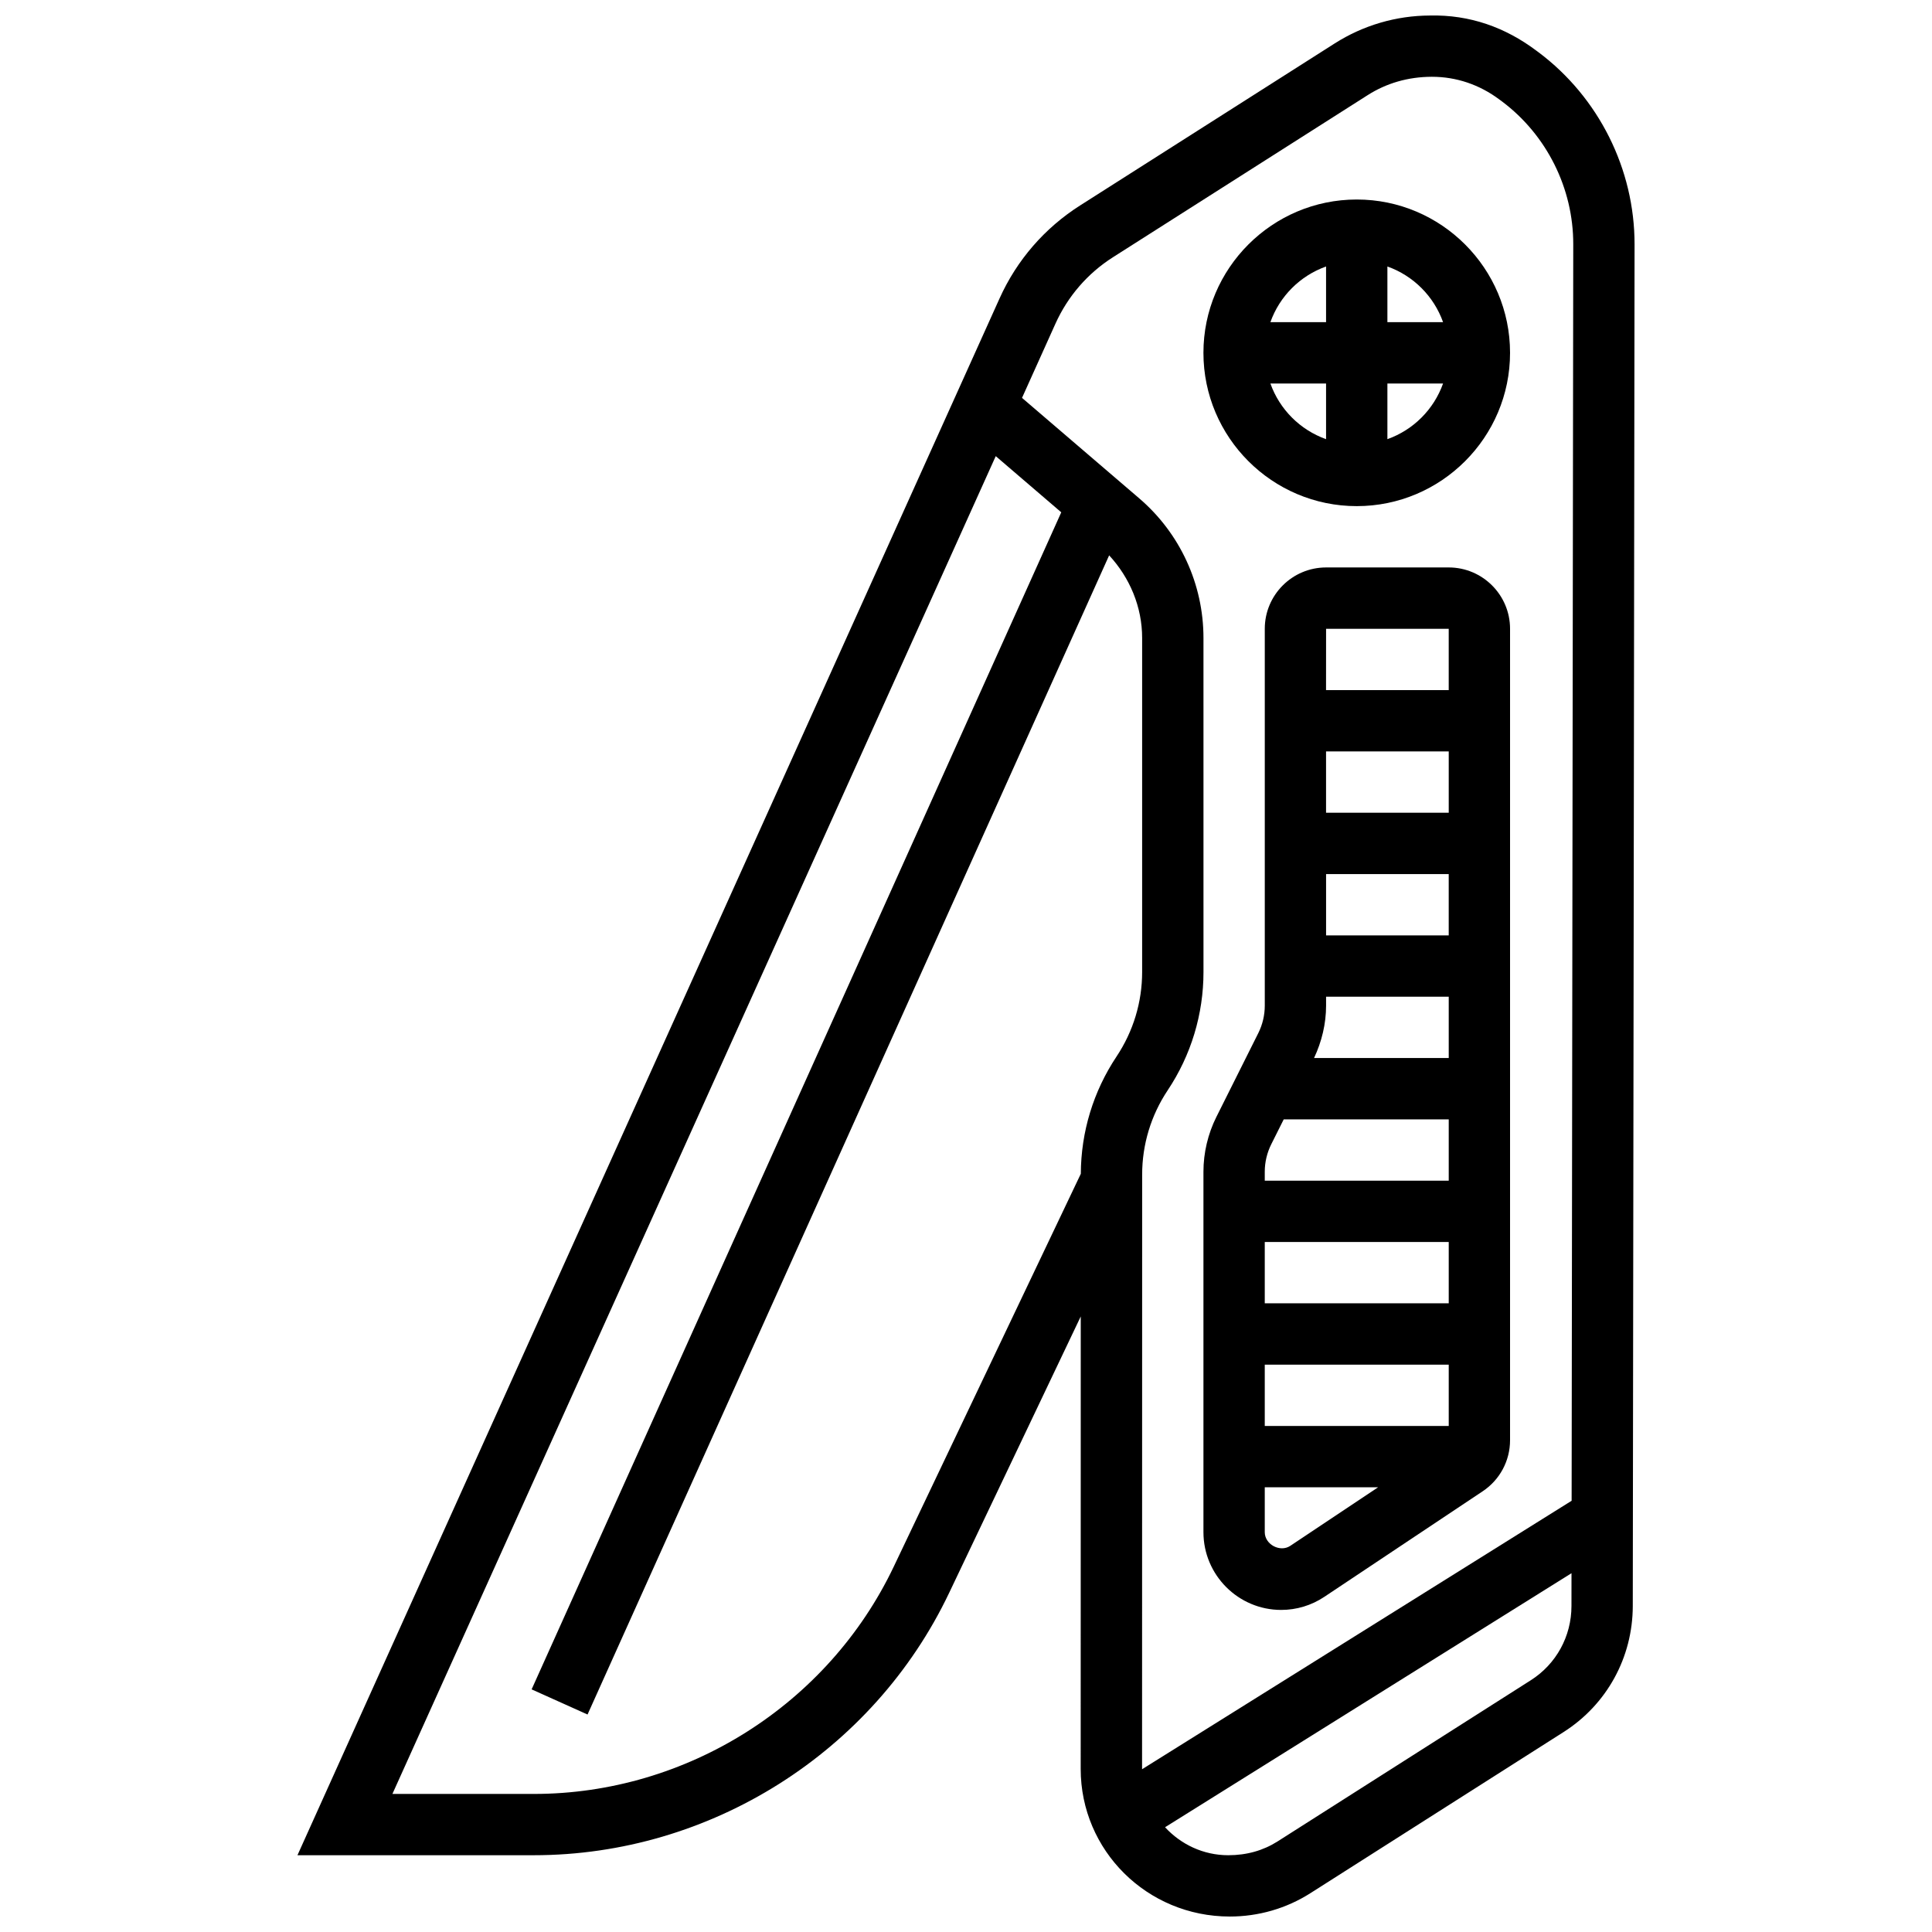
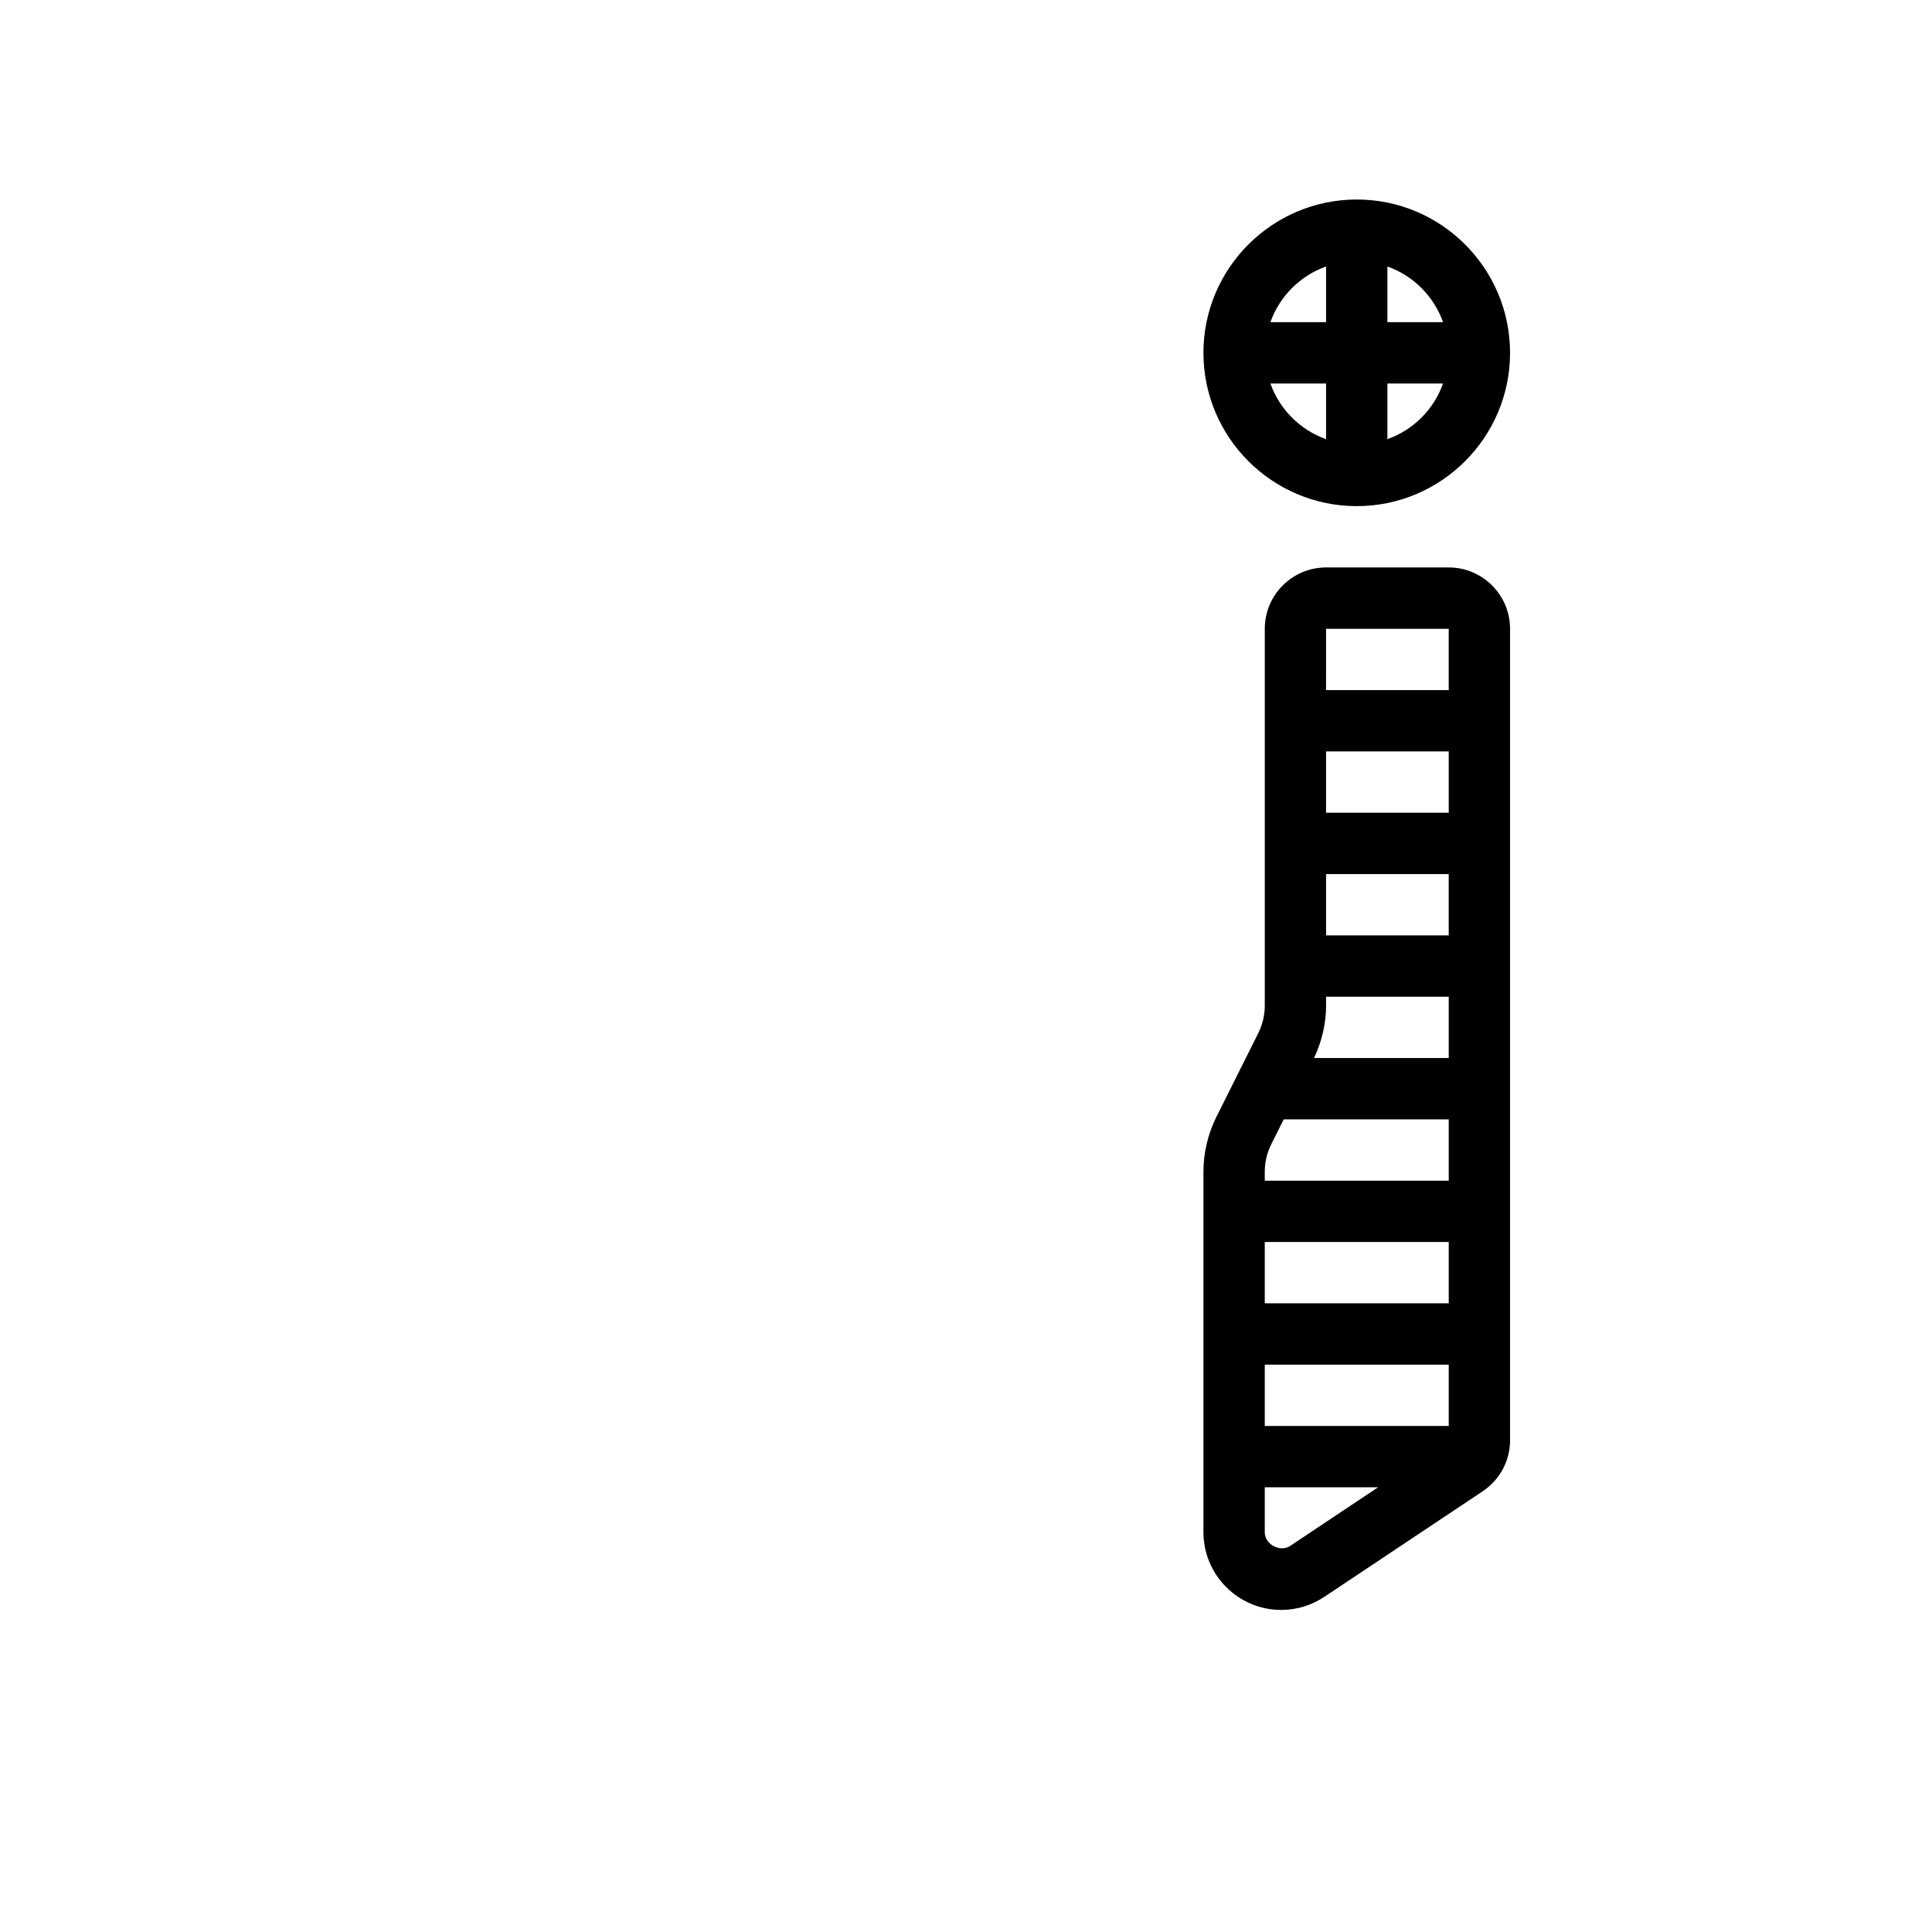
<svg xmlns="http://www.w3.org/2000/svg" width="800px" height="800px" version="1.1" viewBox="144 144 512 512">
  <defs>
    <clipPath id="a">
      <path d="m222 148.09h356v503.81h-356z" />
    </clipPath>
  </defs>
  <path d="m503.55 278.13c22.402 0 40.629-18.227 40.629-40.629s-18.227-40.629-40.629-40.629c-22.402 0-40.629 18.227-40.629 40.629s18.227 40.629 40.629 40.629zm-22.883-32.5h14.754v14.754c-6.879-2.453-12.301-7.871-14.754-14.754zm31.008 14.754v-14.754h14.754c-2.453 6.883-7.871 12.301-14.754 14.754zm14.754-31.008h-14.754v-14.754c6.883 2.453 12.301 7.875 14.754 14.754zm-31.008-14.754v14.754h-14.754c2.453-6.879 7.875-12.301 14.754-14.754z" />
  <g clip-path="url(#a)">
-     <path d="m551.76 157.88-0.668-0.496c-8.148-6.109-17.551-9.516-28.156-9.27-8.953 0.031-17.68 2.594-25.223 7.394l-67.508 42.961c-9.367 5.965-16.746 14.473-21.305 24.605l-186.07 412.58h62.633c46.746 0 89.941-27.27 110.05-69.48l34.898-73.301-0.016 119.92c0 21.566 17.543 39.109 39.516 39.109 7.606 0 14.984-2.137 21.336-6.176l67.133-42.723c11.449-7.289 18.297-19.762 18.324-33.363l0.473-360.9c0.012-19.898-9.473-38.906-25.422-50.867zm-128.04 71.863c3.266-7.238 8.531-13.316 15.227-17.574l67.508-42.961c4.949-3.152 10.676-4.836 16.926-4.859h0.121c6.426 0 12.602 2.082 17.883 6.047l0.676 0.496c11.832 8.883 18.891 23.02 18.867 37.816l-0.43 333.01-113.83 71.145c0-0.023-0.008-0.047-0.008-0.082l0.023-157.5c0-7.965 2.332-15.676 6.762-22.336 6.215-9.32 9.492-20.176 9.492-31.379l-0.004-88.484c0-14.254-6.207-27.75-17.031-37.02l-31.055-26.617zm-42.875 329.45c-17.43 36.582-54.863 60.219-95.375 60.219h-37.477l159.89-354.53 17.363 14.887-140.36 311.93 14.82 6.664 138.23-307.19c5.5 5.965 8.742 13.684 8.742 21.906v88.504c0 7.988-2.34 15.73-6.785 22.41-6.152 9.238-9.418 19.973-9.465 31.07zm168.81 30.105-67.125 42.723c-3.746 2.371-8.102 3.633-13.031 3.633-6.637 0-12.57-2.894-16.746-7.418l107.71-67.32-0.008 8.703c-0.008 8.035-4.047 15.391-10.801 19.68z" />
-   </g>
+     </g>
  <path d="m527.93 294.38h-32.5c-8.961 0-16.25 7.289-16.25 16.25v99.879c0 2.512-0.594 5.023-1.715 7.266l-11.109 22.215c-2.242 4.484-3.43 9.516-3.43 14.527v95.531c0 11.359 9.246 20.598 20.598 20.598 4.078 0 8.027-1.195 11.426-3.461l41.992-27.992c4.535-3.023 7.238-8.078 7.238-13.52v-215.04c0-8.965-7.297-16.254-16.25-16.254zm-32.504 16.254h32.5v16.25h-32.512zm0 81.254v-16.25h32.5v16.25zm32.504 16.25v16.25h-35.695c2.047-4.332 3.191-9.094 3.191-13.879v-2.371zm-32.512-48.754v-16.25h32.512v16.25zm-14.527 87.871 3.309-6.613h43.73v16.25h-48.754v-2.371c0-2.516 0.594-5.023 1.715-7.266zm-1.715 74.637v-16.25h48.754v16.25zm0-32.5v-16.25h48.754v16.25zm6.762 64.273c-2.699 1.797-6.762-0.359-6.762-3.617v-11.902h30.039z" />
</svg>